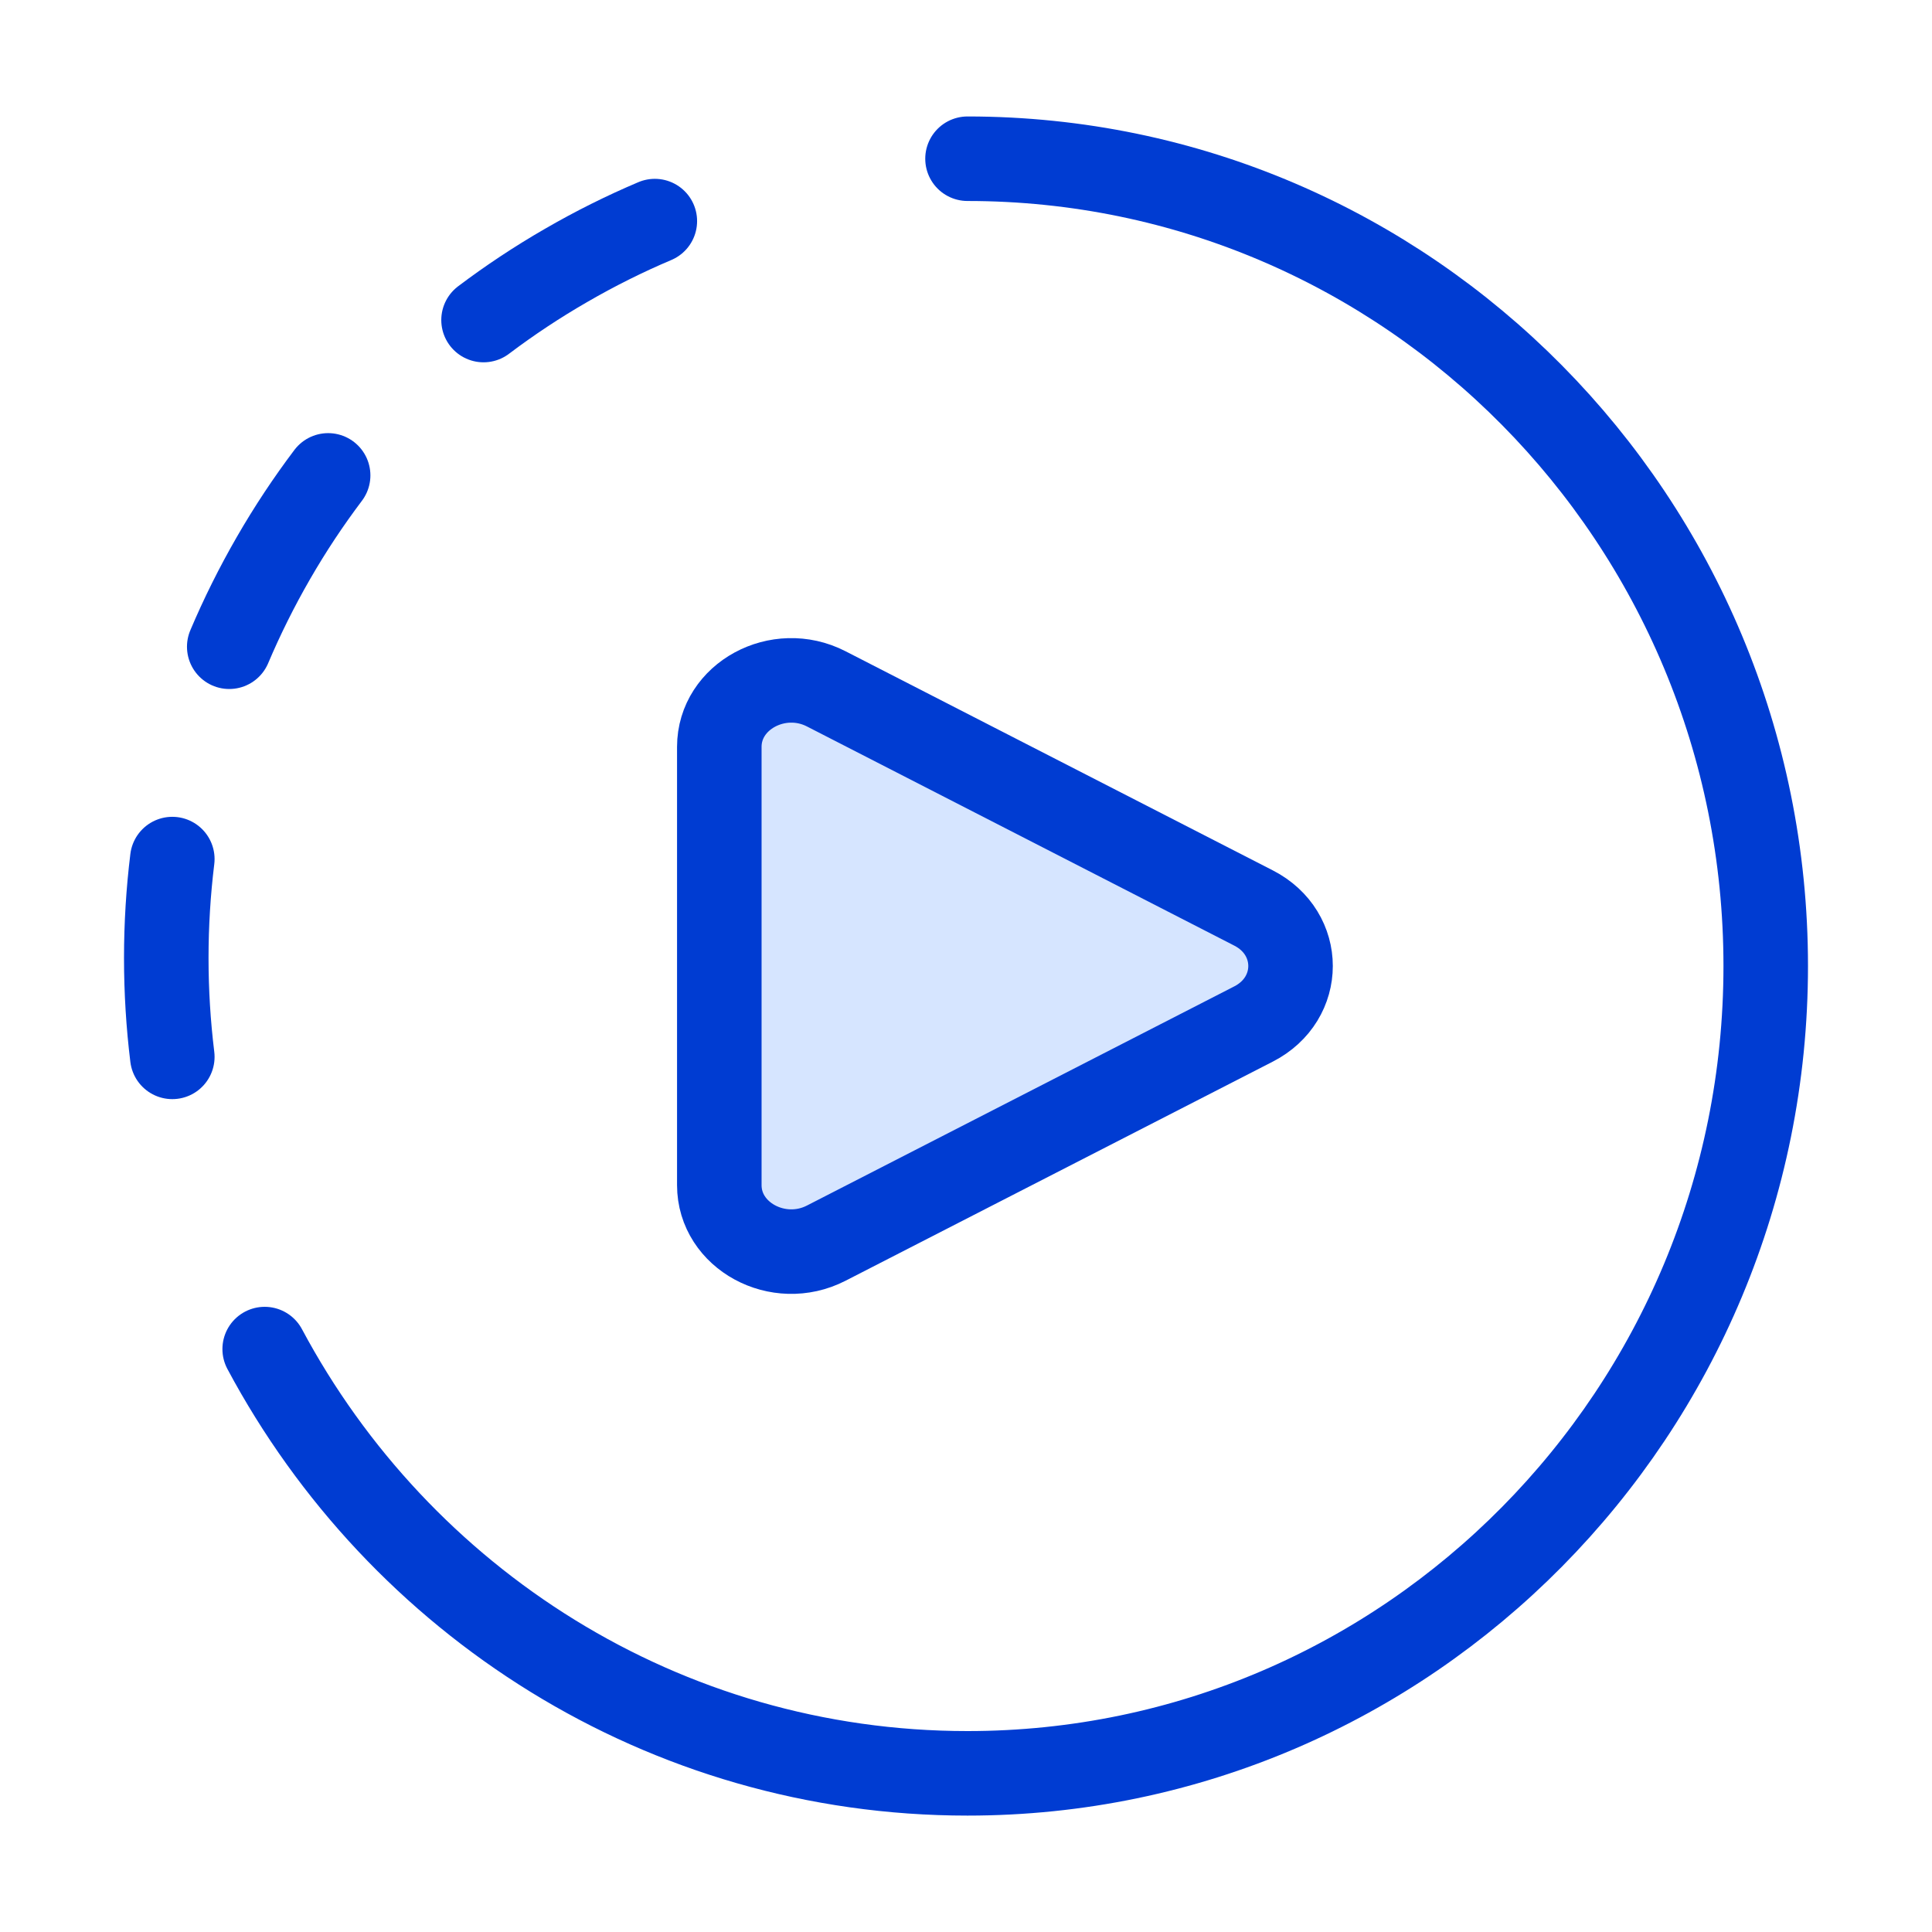
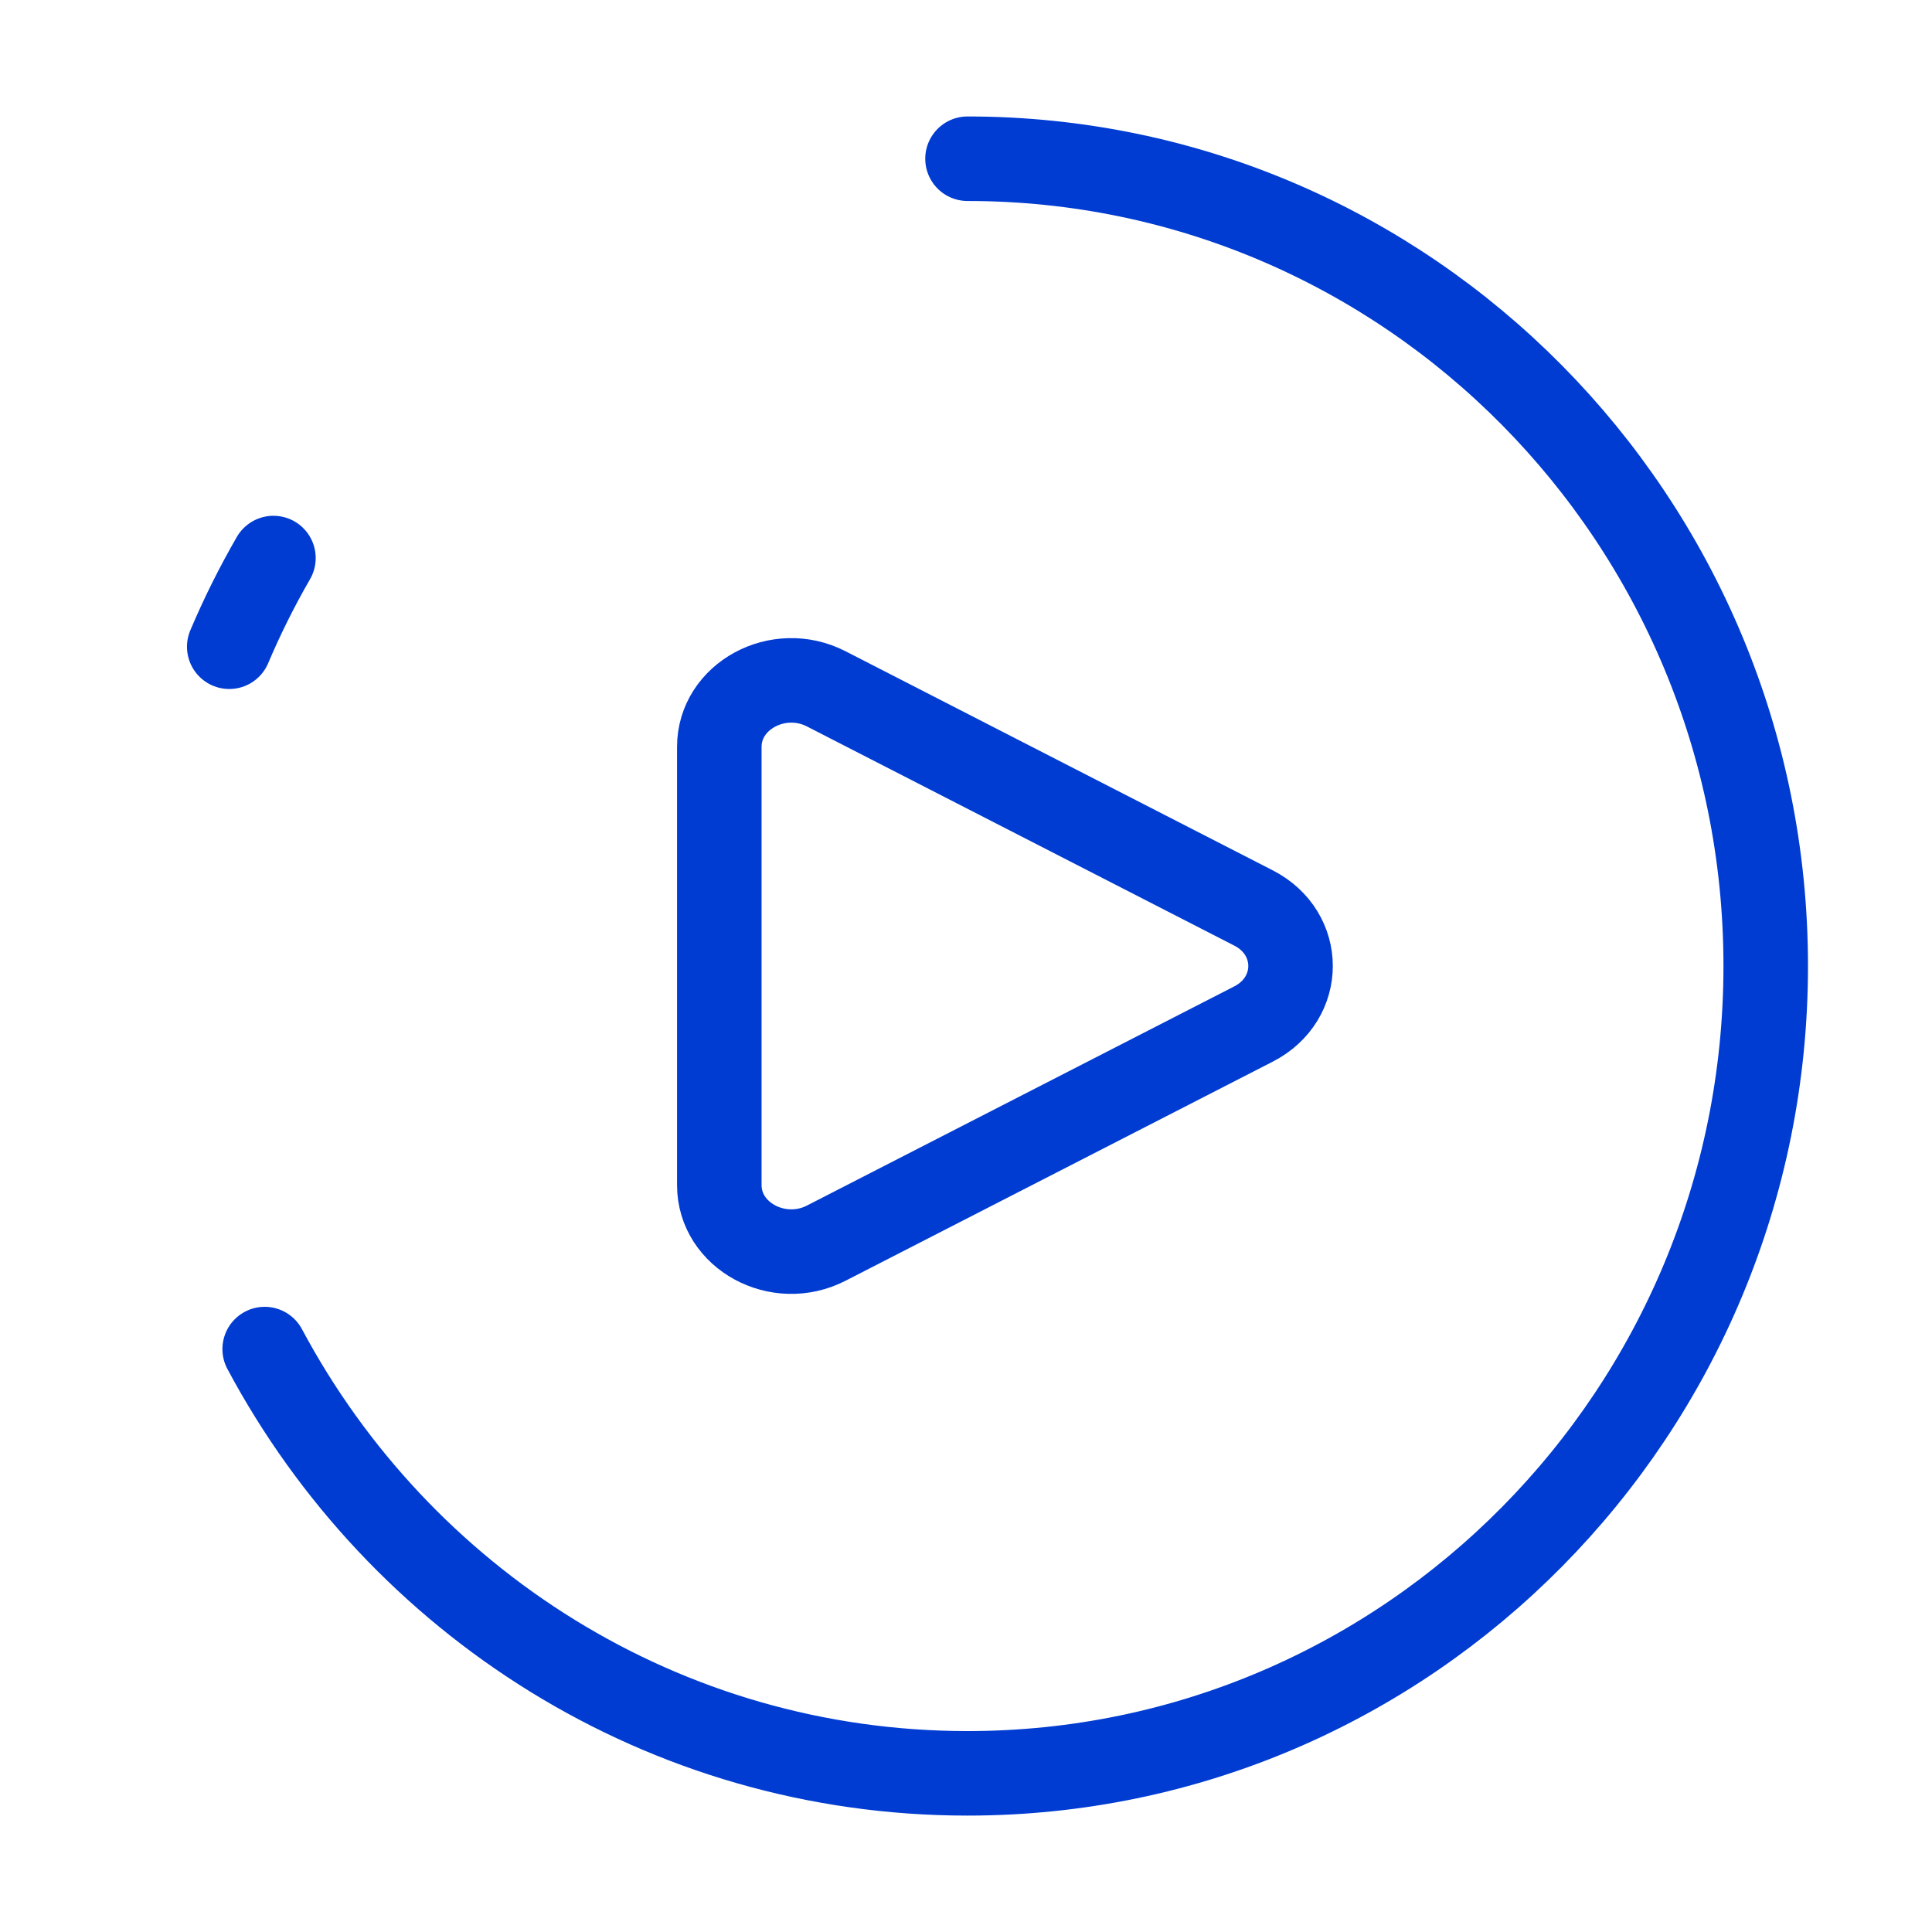
<svg xmlns="http://www.w3.org/2000/svg" width="32" height="32" viewBox="0 0 32 32" fill="none">
-   <path d="M11.914 19.63V12.371C11.914 11.532 12.89 11.002 13.684 11.409L20.762 15.039C21.58 15.458 21.58 16.543 20.762 16.962L13.684 20.591C12.89 20.998 11.914 20.468 11.914 19.63Z" fill="#D6E5FF" />
  <path d="M11.914 19.63V12.37C11.914 11.532 12.89 11.002 13.684 11.409L20.762 15.039C21.58 15.458 21.58 16.542 20.762 16.961L13.684 20.591C12.89 20.998 11.914 20.468 11.914 19.63Z" stroke="#003CD2" stroke-width="1.4" stroke-linecap="round" stroke-linejoin="round" />
-   <path d="M2.854 14.229C2.788 14.766 2.754 15.312 2.754 15.867C2.754 16.422 2.788 16.968 2.854 17.505" stroke="#003CD2" stroke-width="1.4" stroke-linecap="round" stroke-linejoin="round" />
-   <path d="M8.009 5.301C8.441 4.975 8.897 4.672 9.378 4.395C9.858 4.117 10.348 3.873 10.846 3.662" stroke="#003CD2" stroke-width="1.4" stroke-linecap="round" stroke-linejoin="round" />
-   <path d="M3.797 10.712C4.008 10.214 4.252 9.723 4.529 9.243C4.806 8.762 5.109 8.306 5.435 7.874" stroke="#003CD2" stroke-width="1.4" stroke-linecap="round" stroke-linejoin="round" />
+   <path d="M3.797 10.712C4.008 10.214 4.252 9.723 4.529 9.243" stroke="#003CD2" stroke-width="1.4" stroke-linecap="round" stroke-linejoin="round" />
  <path d="M16.025 2.629C23.327 2.629 29.246 8.615 29.246 16C29.246 23.385 23.327 29.372 16.025 29.372C10.993 29.372 6.618 26.529 4.384 22.345" stroke="#003CD2" stroke-width="1.4" stroke-linecap="round" stroke-linejoin="round" />
</svg>